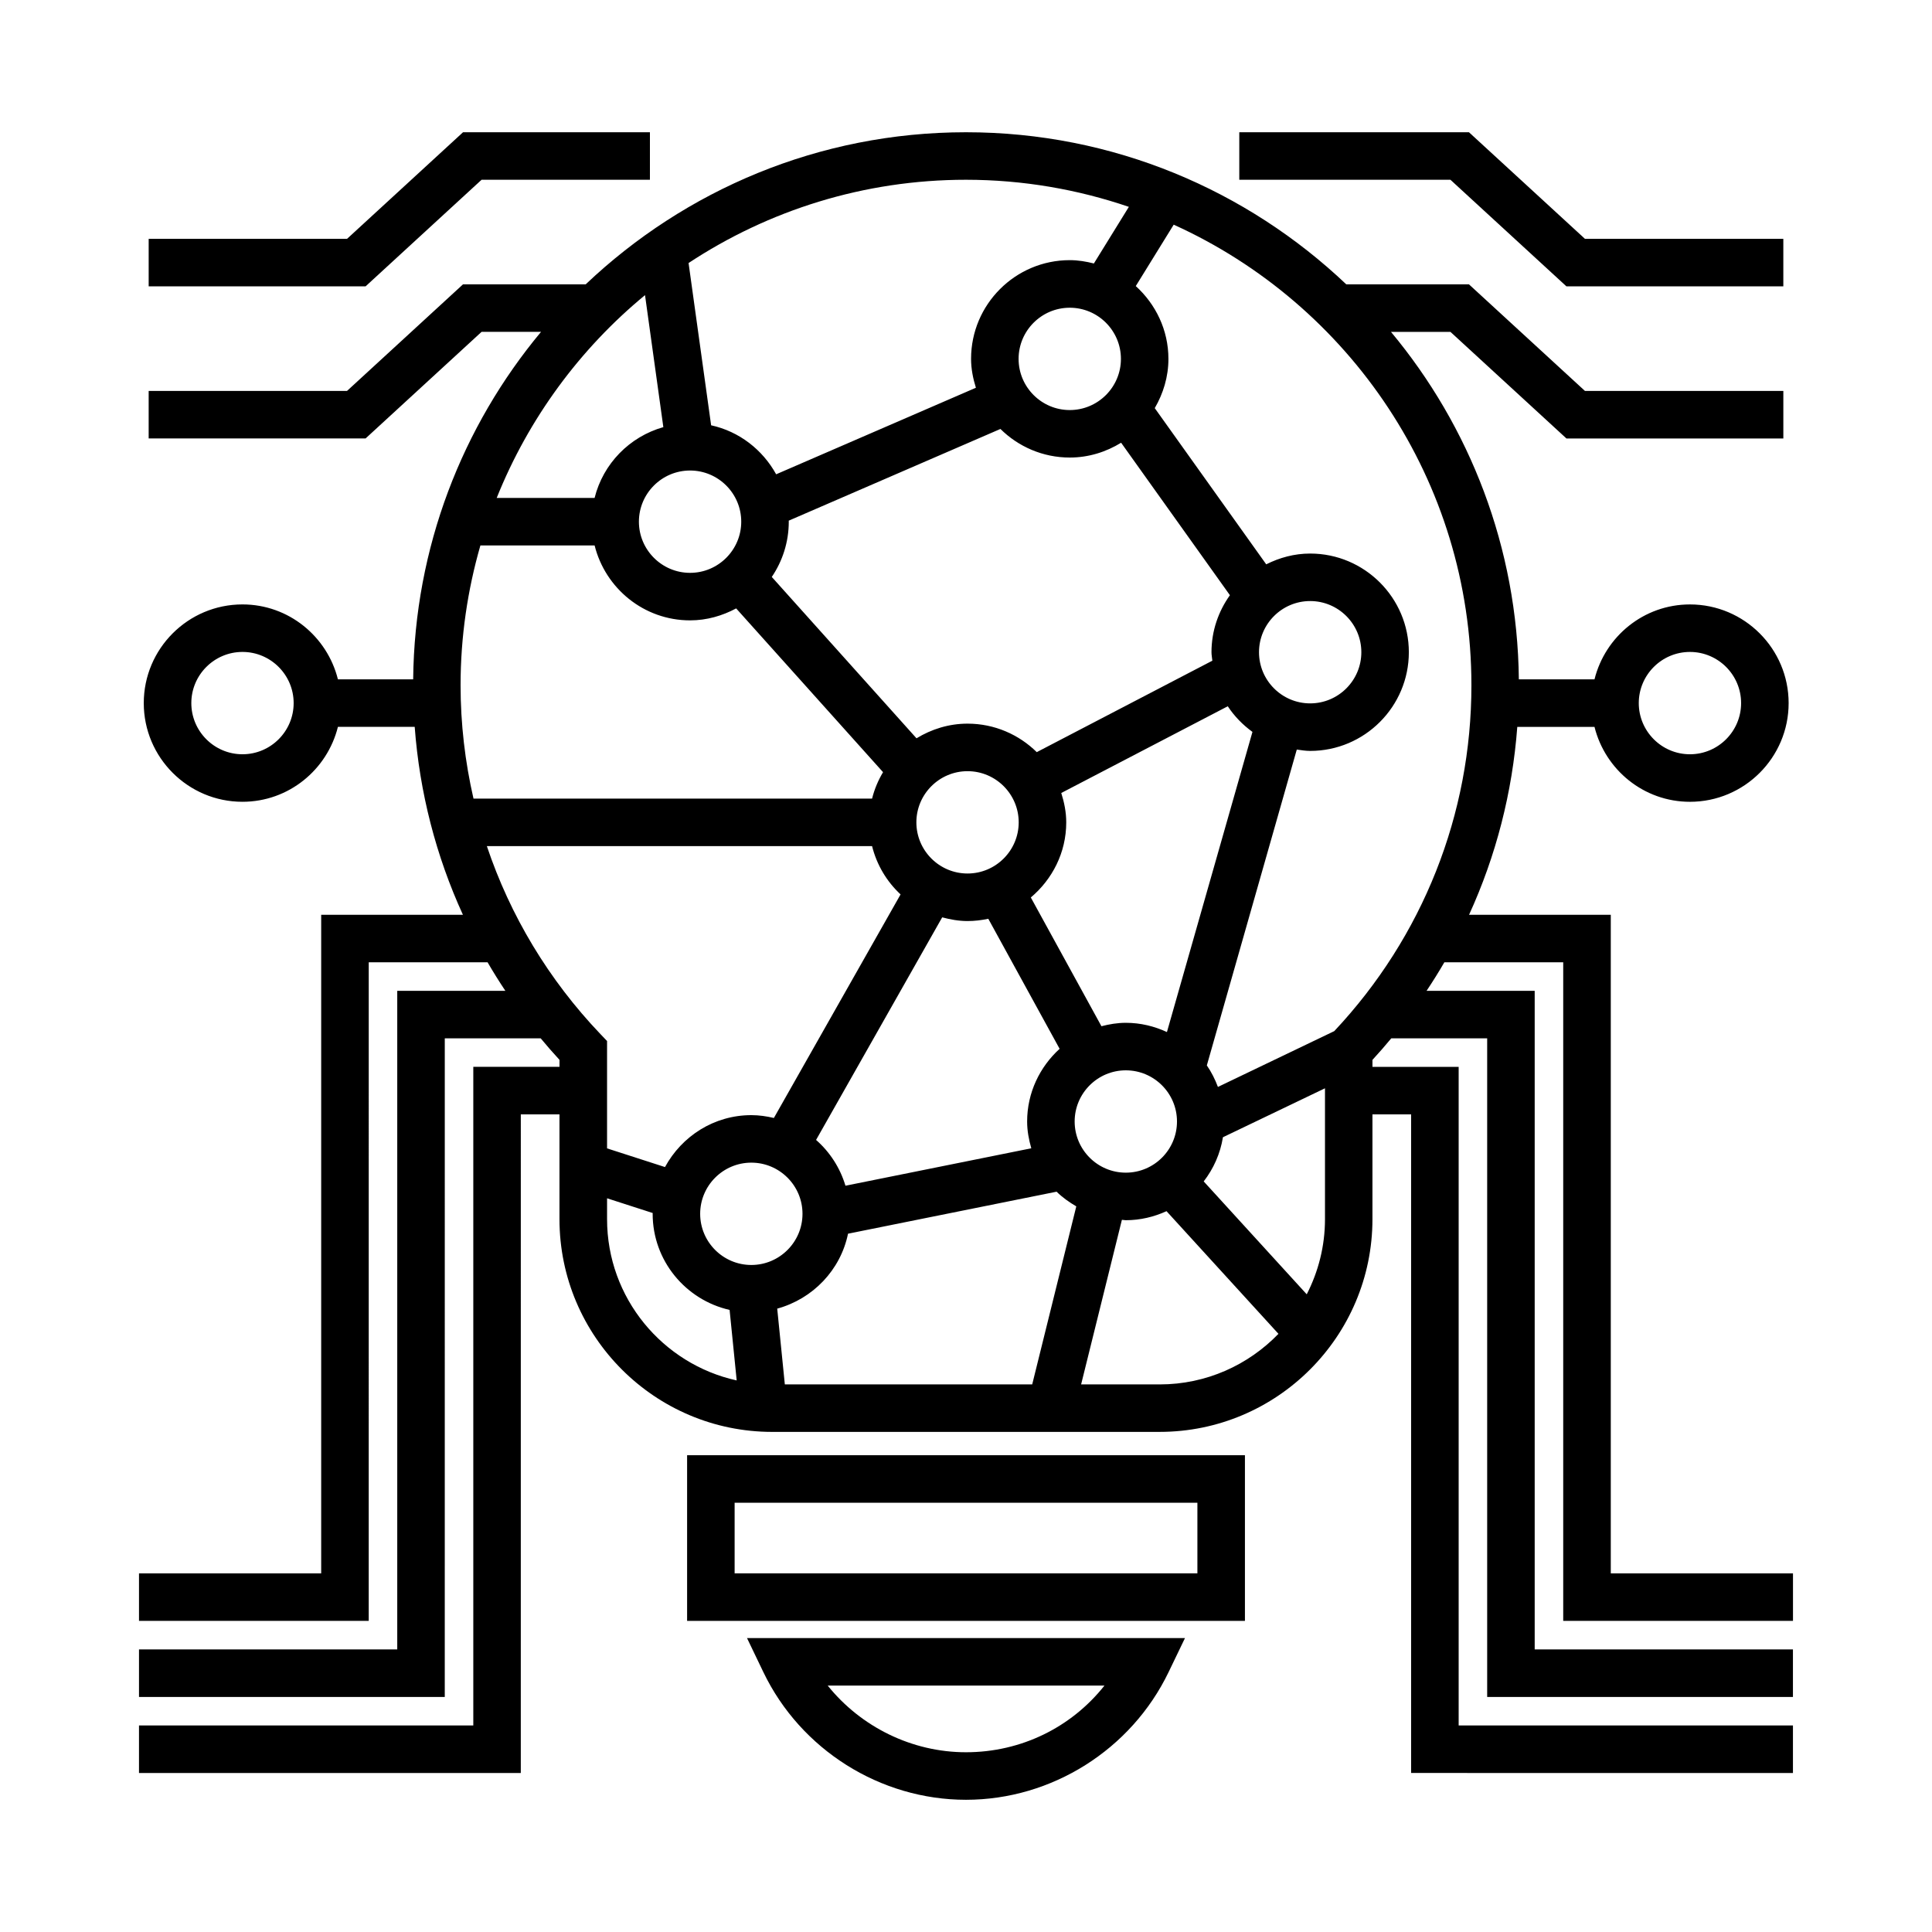
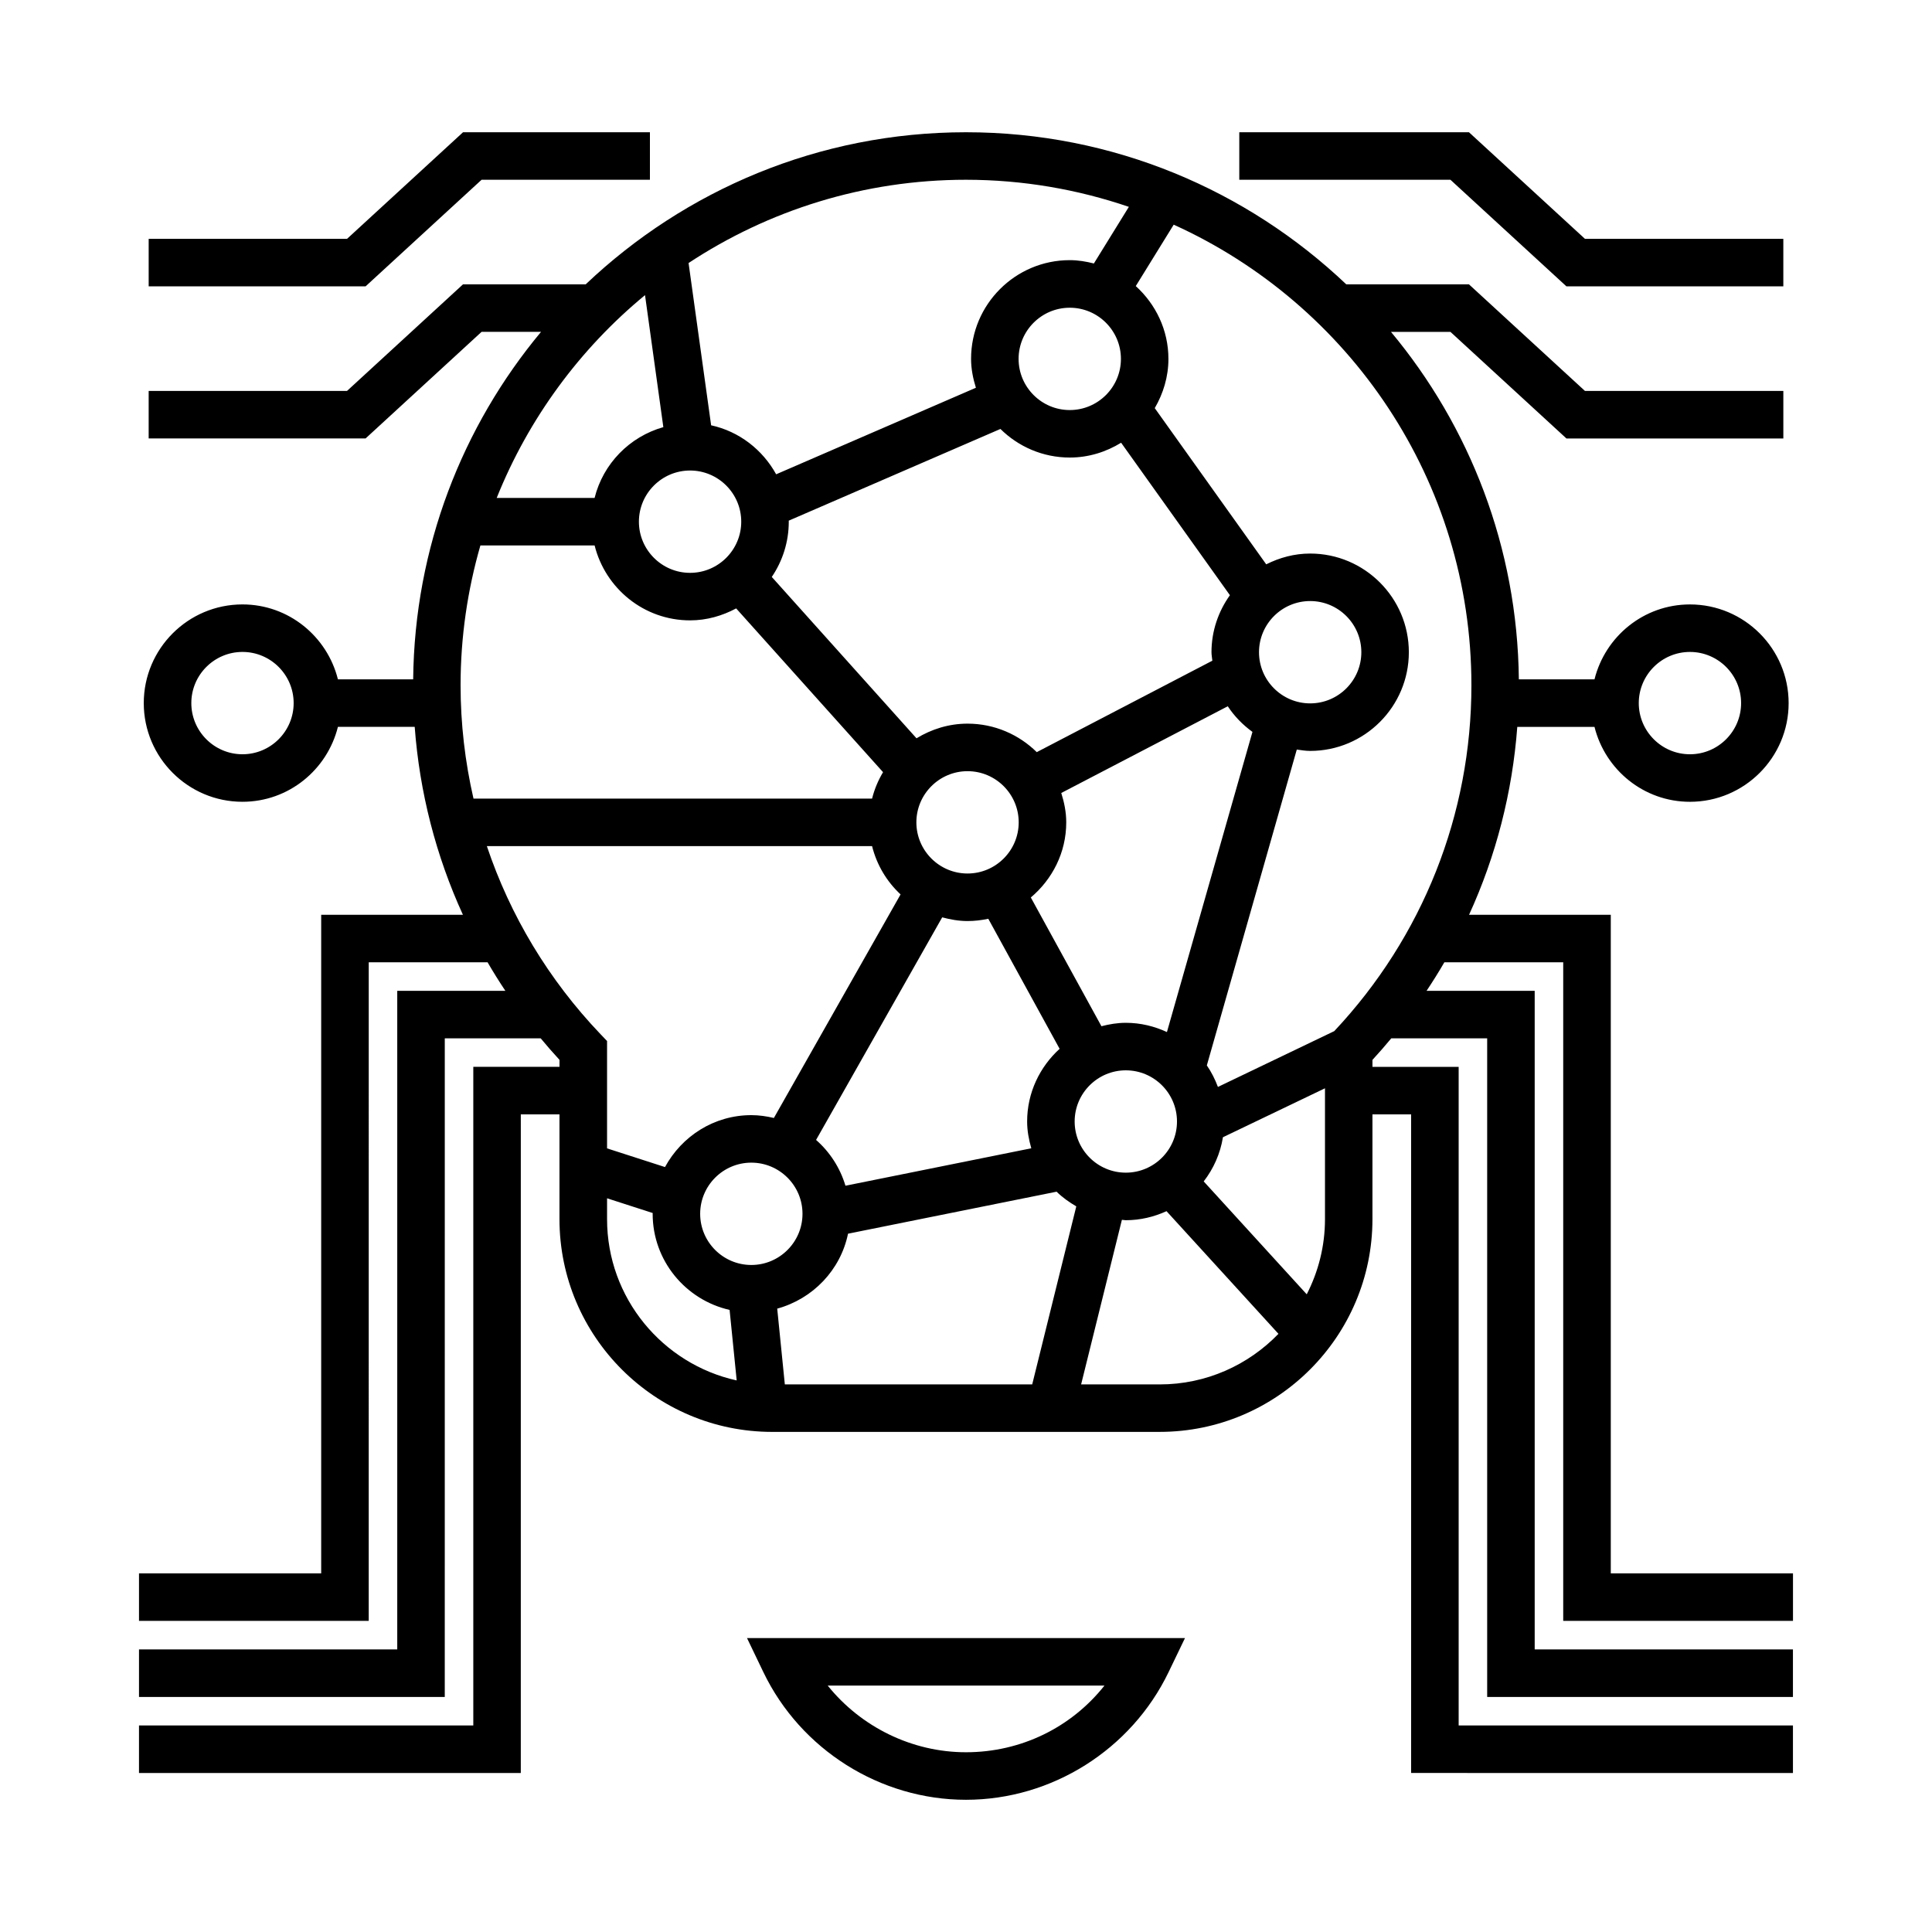
<svg xmlns="http://www.w3.org/2000/svg" fill="#000000" width="800px" height="800px" version="1.1" viewBox="144 144 512 512">
  <g>
-     <path d="m326.09 573.55h147.83v-43.902h-147.83zm12.594-31.309h122.64v18.711h-122.64z" />
    <path d="m346.3 587.13c9.879 20.551 30.961 33.832 53.695 33.832 22.727 0 43.797-13.281 53.691-33.832l4.348-9.027h-116.07zm90.395 3.566c-8.793 11.094-22.117 17.668-36.699 17.668-14.328 0-27.824-6.695-36.648-17.668z" />
    <path d="m619.16 573.55v-12.594h-48.285v-174.53h-37.559c7.144-15.609 11.48-32.426 12.781-49.797h20.461c2.836 11.371 13.059 19.855 25.297 19.855 14.418 0 26.152-11.734 26.152-26.152s-11.734-26.152-26.152-26.152c-12.242 0-22.465 8.484-25.297 19.855h-20.047c-0.367-34.973-13.027-67.047-33.887-92.086h15.758l30.742 28.25h57.48v-12.594l-52.574-0.004-30.742-28.25h-32.512c-26.285-24.949-61.762-40.305-100.78-40.305s-74.492 15.355-100.78 40.305h-32.512l-30.742 28.25h-52.562v12.594h57.48l30.742-28.25h15.758c-20.859 25.039-33.52 57.113-33.887 92.086h-19.941c-2.836-11.371-13.059-19.855-25.301-19.855-14.426 0-26.152 11.734-26.152 26.152s11.734 26.152 26.152 26.152c12.242 0 22.465-8.484 25.301-19.855h20.348c1.293 17.371 5.637 34.188 12.777 49.797h-37.559v174.53h-48.281v12.594h60.879l0.004-174.53h31.492c1.484 2.559 3.059 5.078 4.711 7.559h-28.648v174.54h-68.438v12.594h81.031l0.004-174.54h25.418c1.613 1.941 3.266 3.844 4.984 5.707v1.848h-22.844v174.54l-88.594 0.004v12.594h101.18l0.004-174.54h10.246v27.762c0 31.09 25.297 56.383 56.383 56.383l102.68-0.004c31.09 0 56.383-25.297 56.383-56.383v-27.762h10.246v174.54l101.19 0.004v-12.594h-88.59v-174.54h-22.844v-1.848c1.719-1.863 3.371-3.769 4.984-5.707h25.418v174.54l81.031-0.004v-12.594h-68.438v-174.54h-28.652c1.648-2.473 3.223-4.992 4.711-7.559h31.5v174.53zm-27.309-256.78c7.477 0 13.559 6.086 13.559 13.559 0 7.473-6.082 13.559-13.559 13.559-7.477 0-13.559-6.086-13.559-13.559 0.004-7.473 6.082-13.559 13.559-13.559zm-383.59 27.117c-7.477 0-13.559-6.086-13.559-13.559 0-7.473 6.086-13.559 13.559-13.559s13.559 6.086 13.559 13.559c0 7.473-6.082 13.559-13.559 13.559zm234.9-145.07-9.273 15.008c-2.055-0.523-4.172-0.883-6.394-0.883-14.418 0-26.152 11.734-26.152 26.152 0 2.684 0.523 5.223 1.281 7.664l-52.934 22.934c-3.594-6.504-9.777-11.355-17.234-12.984l-5.977-43.004c21.121-13.93 46.391-22.066 73.531-22.066 15.094 0.008 29.598 2.555 43.152 7.18zm51.973 233.59v34.688c0 7.176-1.77 13.93-4.836 19.91l-27.305-29.918c2.602-3.367 4.387-7.336 5.098-11.707zm-94.727-56.918c-7.477 0-13.559-6.086-13.559-13.559 0-7.473 6.086-13.559 13.559-13.559 7.477 0 13.559 6.086 13.559 13.559 0 7.473-6.082 13.559-13.559 13.559zm0 12.598c1.891 0 3.723-0.223 5.5-0.605l18.902 34.465c-5.25 4.785-8.609 11.613-8.609 19.262 0 2.473 0.457 4.828 1.102 7.098l-49.246 9.922c-1.43-4.766-4.141-8.934-7.789-12.137l33.422-58.984c2.152 0.57 4.379 0.98 6.719 0.98zm-43.738 77.586c0 7.477-6.086 13.559-13.559 13.559-7.473 0-13.559-6.082-13.559-13.559 0-7.477 6.086-13.559 13.559-13.559 7.473 0 13.559 6.082 13.559 13.559zm-6.699 25.129c9.426-2.586 16.785-10.207 18.766-19.859l55.273-11.133c1.551 1.531 3.332 2.785 5.219 3.891l-11.684 47.184-65.555-0.004zm92.383-36.035c-7.477 0-13.559-6.082-13.559-13.559 0-7.477 6.082-13.559 13.559-13.559 7.477 0 13.559 6.082 13.559 13.559 0 7.477-6.074 13.559-13.559 13.559zm10.895-37.262c-3.324-1.535-6.996-2.449-10.891-2.449-2.242 0-4.383 0.367-6.465 0.906l-18.715-34.121c5.691-4.801 9.387-11.895 9.387-19.906 0-2.731-0.535-5.309-1.32-7.785l44.129-22.98c1.742 2.648 3.977 4.926 6.539 6.793zm24.402-100.66c0-7.477 6.082-13.559 13.559-13.559s13.559 6.086 13.559 13.559-6.082 13.559-13.559 13.559-13.559-6.082-13.559-13.559zm-12.594 0c0 0.77 0.16 1.496 0.227 2.246l-46.531 24.234c-4.727-4.656-11.199-7.551-18.344-7.551-4.969 0-9.562 1.473-13.527 3.883l-38.352-42.762c2.836-4.18 4.504-9.227 4.504-14.652 0-0.09-0.023-0.168-0.023-0.258l56.113-24.309c4.727 4.676 11.219 7.578 18.375 7.578 4.996 0 9.629-1.48 13.609-3.926l28.832 40.406c-3.051 4.277-4.883 9.473-4.883 15.109zm-138.18-48.152c7.477 0 13.559 6.086 13.559 13.559s-6.086 13.559-13.559 13.559-13.559-6.086-13.559-13.559 6.082-13.559 13.559-13.559zm114.18-29.582c0 7.477-6.082 13.559-13.559 13.559-7.477 0-13.559-6.086-13.559-13.559s6.082-13.559 13.559-13.559c7.477 0 13.559 6.082 13.559 13.559zm-126.12-16.898 4.856 34.98c-8.961 2.543-15.957 9.684-18.219 18.762h-25.941c8.445-21.07 22.055-39.527 39.305-53.742zm-43.625 66.336h30.266c2.836 11.371 13.059 19.855 25.301 19.855 4.434 0 8.551-1.215 12.211-3.168l38.926 43.398c-1.289 2.16-2.281 4.504-2.906 7.004l-105.63-0.004c-2.238-9.758-3.422-19.82-3.422-30.039 0-12.848 1.859-25.273 5.254-37.047zm1.707 79.684h102.09c1.246 4.988 3.894 9.395 7.551 12.797l-33.574 59.246c-1.926-0.453-3.91-0.75-5.969-0.75-9.914 0-18.453 5.606-22.887 13.758l-15.352-4.953v-28.449l-1.742-1.824c-13.754-14.414-23.93-31.41-30.113-49.824zm31.859 98.859v-5.531l12.102 3.906c0 0.07-0.02 0.137-0.02 0.207 0 12.434 8.742 22.828 20.391 25.469l1.879 18.688c-19.621-4.328-34.352-21.832-34.352-42.738zm146.46 43.793h-20.832l10.809-43.621c0.352 0.016 0.684 0.105 1.039 0.105 3.856 0 7.481-0.891 10.785-2.394l29.664 32.504c-7.965 8.246-19.117 13.406-31.465 13.406zm46.262-93.629-30.84 14.793c-0.762-2.023-1.723-3.949-2.938-5.703l23.84-83.703c1.168 0.16 2.332 0.359 3.543 0.359 14.418 0 26.152-11.734 26.152-26.152s-11.734-26.152-26.152-26.152c-4.203 0-8.117 1.09-11.645 2.856l-29.539-41.395c2.242-3.859 3.621-8.277 3.621-13.047 0-7.668-3.375-14.504-8.652-19.297l10.051-16.273c46.473 21.039 78.898 67.816 78.898 122.06 0.008 34.199-12.902 66.695-36.34 91.652z" />
    <path d="m271.62 191.64h44.617v-12.594h-49.527l-30.742 28.25h-52.566v12.594h57.477z" />
    <path d="m559.12 219.89h57.48v-12.594h-52.57l-30.742-28.25h-60.863v12.594h55.953z" />
  </g>
</svg>